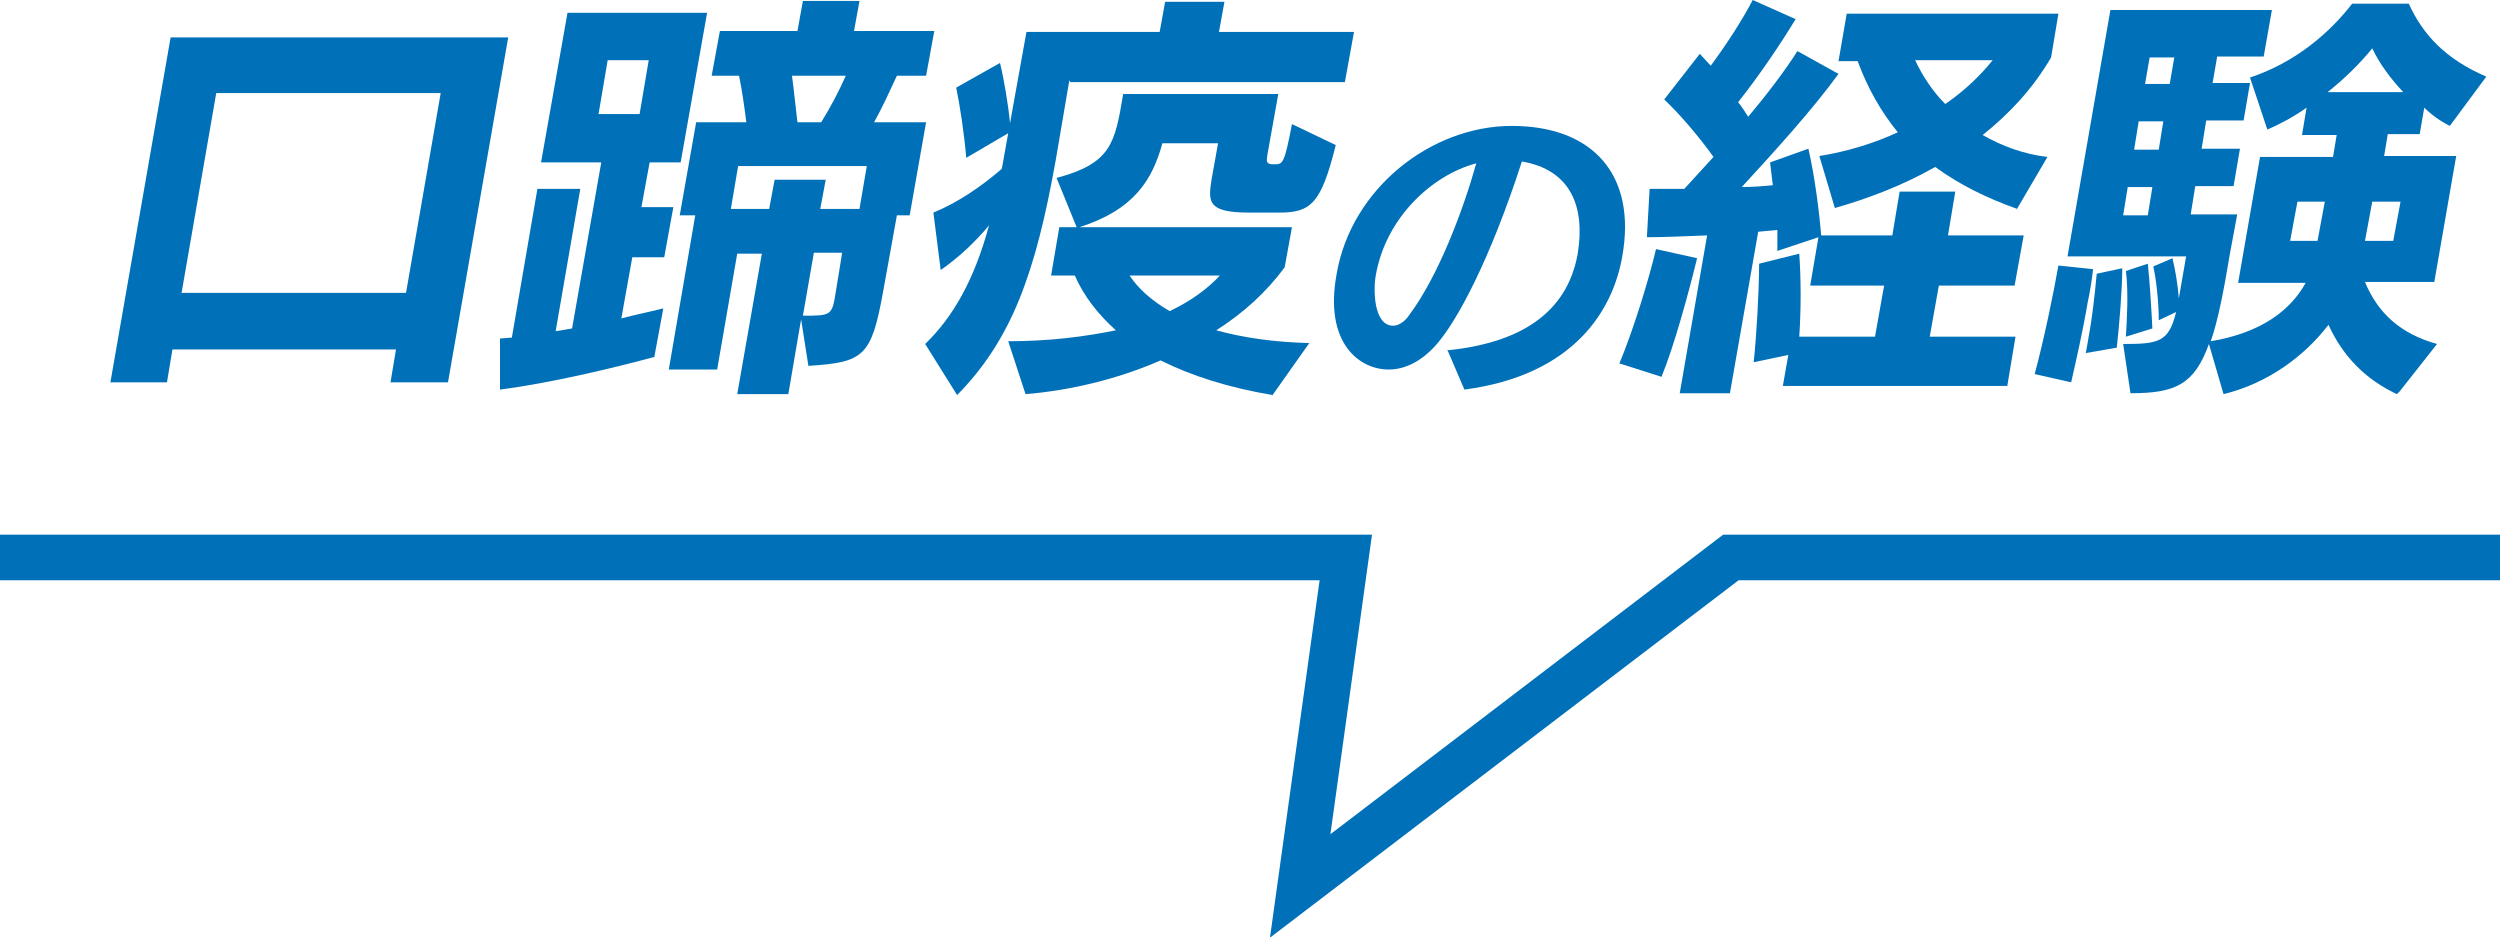
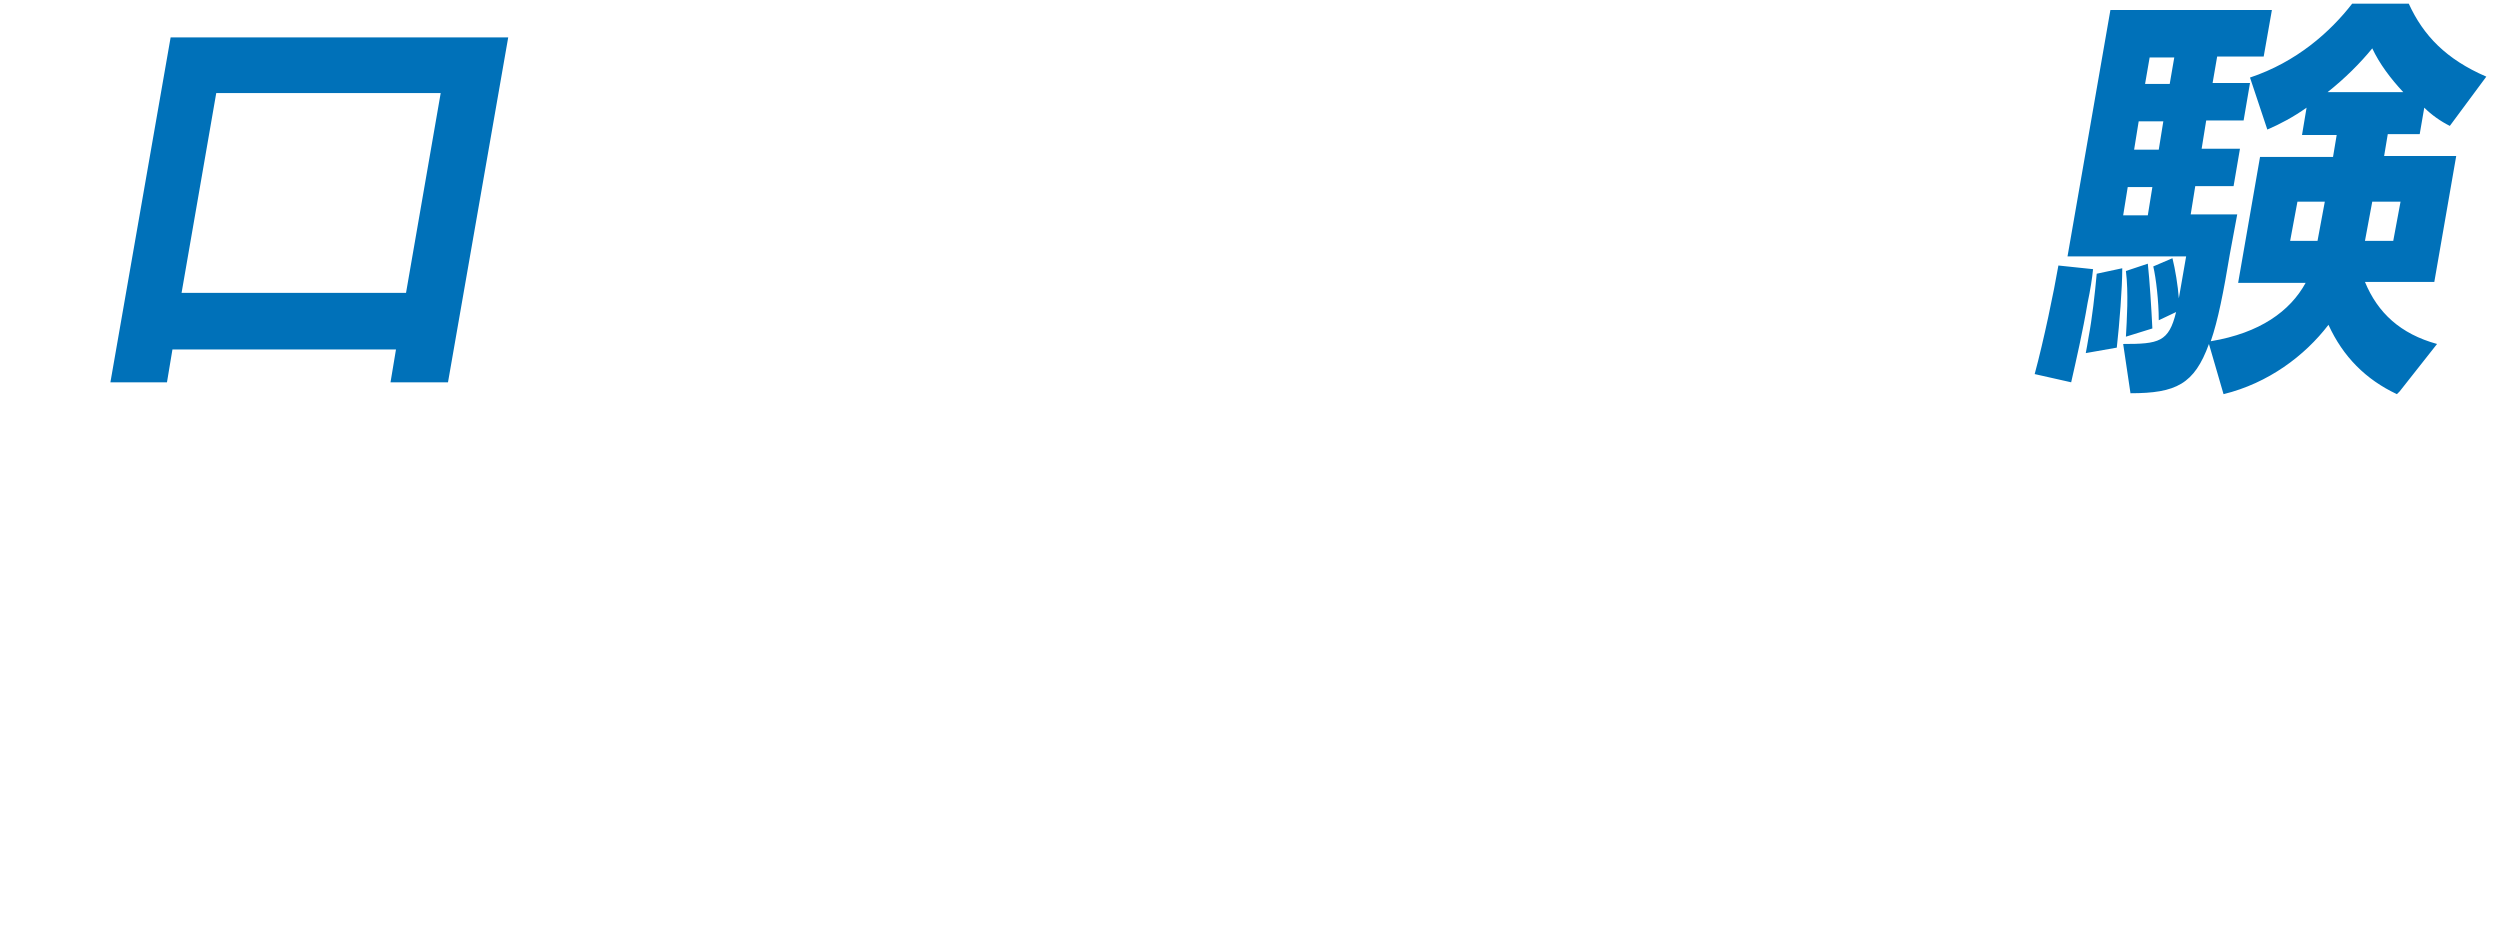
<svg xmlns="http://www.w3.org/2000/svg" id="_レイヤー_2" viewBox="0 0 27.4 10.27">
  <defs>
    <style>.cls-1{fill:#0071b9;}.cls-2{fill:none;stroke:#0071b9;stroke-miterlimit:10;stroke-width:.5px;}</style>
  </defs>
  <g id="_レイヤー_2-2">
-     <polyline class="cls-2" points="0 6.11 14.75 6.11 14.25 9.71 18.97 6.11 27.4 6.11" />
    <path class="cls-1" d="m4.28,4.19l.06-.36H1.89l-.06.36h-.62L1.87.41h3.7l-.66,3.78h-.62Zm.55-3.17h-2.46l-.38,2.19h2.46l.38-2.19Z" />
-     <path class="cls-1" d="m7.18,3.91c-.48.13-1.16.29-1.7.36v-.56s.13-.01.13-.01l.28-1.63h.47l-.27,1.56.18-.03.32-1.82h-.66l.29-1.64h1.53l-.29,1.64h-.34l-.09.49h.35l-.1.55h-.35l-.12.67c.15-.04.3-.07.46-.11l-.1.54Zm-.07-3.25h-.45l-.1.59h.45l.1-.59Zm.97,3.66l.27-1.54h-.27l-.22,1.27h-.53l.29-1.69h-.17l.18-1.02h.55c-.02-.16-.05-.37-.08-.51h-.3l.09-.49h.85l.06-.33h.62l-.06.33h.88l-.09.49h-.32c-.07.15-.16.35-.25.51h.57l-.18,1.02h-.14l-.15.83c-.13.72-.21.78-.82.82l-.08-.51-.14.82h-.56Zm1.43-2.5h-1.42l-.08.47h.42l.06-.32h.56l-.06.32h.43l.08-.47Zm-.51-.48c.1-.16.2-.35.27-.51h-.59c.02.14.04.35.06.51h.26Zm.23,1.43h-.31l-.12.69c.31,0,.32,0,.36-.26l.07-.43Z" />
-     <path class="cls-1" d="m11.72.88l-.15.88c-.22,1.23-.48,1.96-1.08,2.57l-.35-.56c.31-.3.54-.71.7-1.3-.15.18-.33.35-.53.49l-.08-.63c.27-.11.53-.29.75-.48l.07-.39-.46.27c-.02-.25-.07-.58-.11-.77l.48-.27c.04.16.09.45.11.66l.18-1h1.46l.06-.33h.65l-.06.33h1.48l-.1.55h-3.01Zm2.23,3.45c-.48-.08-.89-.21-1.23-.38-.48.21-1,.33-1.48.37l-.19-.58c.45,0,.84-.05,1.18-.12-.19-.17-.35-.37-.45-.6h-.26l.09-.53h.19l-.22-.54c.6-.16.64-.38.73-.92h1.7l-.12.67c-.01.07-.01.09.04.1h.05c.08,0,.1-.02.18-.44l.48.23c-.16.64-.27.74-.62.74h-.33c-.46,0-.45-.12-.41-.37l.07-.39h-.61c-.11.4-.31.73-.91.92h2.33l-.08.44c-.2.27-.45.5-.75.69.29.08.63.13,1.02.14l-.41.58Zm-1.57-1.31c.1.15.25.28.44.39.23-.11.41-.24.55-.39h-.99Z" />
-     <path class="cls-1" d="m15.86,3.84c.79-.08,1.31-.4,1.43-1.05.09-.53-.08-.93-.61-1.02-.35,1.08-.71,1.75-.94,2.01-.17.19-.35.27-.52.27-.33,0-.71-.3-.57-1.05.16-.93,1.03-1.62,1.92-1.62s1.37.54,1.21,1.43c-.1.58-.52,1.3-1.73,1.46l-.18-.42Zm-.78-.83c-.03.15-.03.56.19.56.06,0,.13-.05.17-.11.33-.44.6-1.17.74-1.67-.49.13-.99.6-1.1,1.22Z" />
-     <path class="cls-1" d="m17.75,3.98c.15-.36.32-.91.4-1.25l.45.1c-.09.37-.25.96-.39,1.3l-.47-.15Zm1.79.25l.06-.34-.38.08c.03-.26.06-.79.06-1.08l.44-.11c.02.28.02.61,0,.91h.83l.1-.56h-.81l.09-.53-.45.15v-.23s-.21.02-.21.02l-.31,1.77h-.55l.3-1.73c-.25.01-.48.02-.66.02l.03-.53c.11,0,.25,0,.38,0l.32-.35c-.15-.21-.36-.46-.54-.63l.39-.5.12.13c.17-.23.34-.49.46-.72l.47.21c-.17.28-.4.62-.63.91.04.05.08.11.11.16.21-.25.4-.5.54-.72l.45.25c-.29.4-.72.87-1.06,1.24.12,0,.24-.01.34-.02l-.03-.25.42-.15c.07.3.12.7.14.95h.78l.08-.48h.61l-.08.48h.83l-.1.55h-.83l-.1.56h.94l-.09.54h-2.47Zm2.57-1.94c-.34-.12-.64-.27-.9-.46-.37.21-.75.35-1.1.45l-.17-.57c.31-.05.6-.14.86-.26-.18-.22-.33-.48-.44-.78h-.21l.09-.52h2.32l-.08.48c-.2.34-.45.61-.75.85.21.12.45.21.71.24l-.34.58Zm-1.12-1.63c.08.17.19.34.33.48.22-.15.39-.32.52-.48h-.86Z" />
    <path class="cls-1" d="m22.3,4.1c.1-.37.21-.9.26-1.19l.38.04c-.01.1-.03.23-.06.37-.05.3-.13.65-.18.87l-.4-.09Zm3.97.22c-.34-.16-.59-.41-.75-.76-.26.34-.66.64-1.15.76l-.16-.55c-.16.44-.36.54-.86.54l-.08-.54c.39,0,.5-.02.58-.35l-.19.09c0-.21-.03-.46-.06-.59l.21-.09c.03.12.06.3.07.44l.08-.46h-1.3l.47-2.7h1.77l-.09.51h-.51l-.05.29h.41l-.07.41h-.41l-.05.31h.42l-.07.41h-.42l-.05.31h.51l-.08.43c-.07.42-.13.73-.21.96.54-.09.87-.33,1.04-.64h-.74l.24-1.38h.8l.04-.24h-.38l.05-.3c-.14.1-.29.18-.43.24l-.19-.57c.51-.17.88-.5,1.12-.81h.62c.16.35.41.61.85.8l-.4.54c-.1-.05-.2-.12-.28-.2l-.05.29h-.35l-.04.24h.79l-.24,1.38h-.76c.14.34.39.57.79.68l-.41.52Zm-3.41-.45c.01-.05.02-.11.03-.17.04-.21.07-.48.09-.7l.28-.06c0,.22-.03.6-.06.87l-.34.06Zm.73-1.82h-.27l-.05.31h.27l.05-.31Zm-.29,1.64c.01-.18.03-.48,0-.72l.24-.08c.02.18.04.5.05.71l-.29.09Zm.41-2.36h-.27l-.05.31h.27l.05-.31Zm.12-.7h-.27l-.05.29h.27l.05-.29Zm1.65,1.58h-.3l-.08.43h.3l.08-.43Zm.86-1.2c-.14-.15-.26-.31-.34-.48-.13.16-.3.33-.49.48h.83Zm-.03,1.2h-.31l-.08.43h.31l.08-.43Z" />
  </g>
</svg>